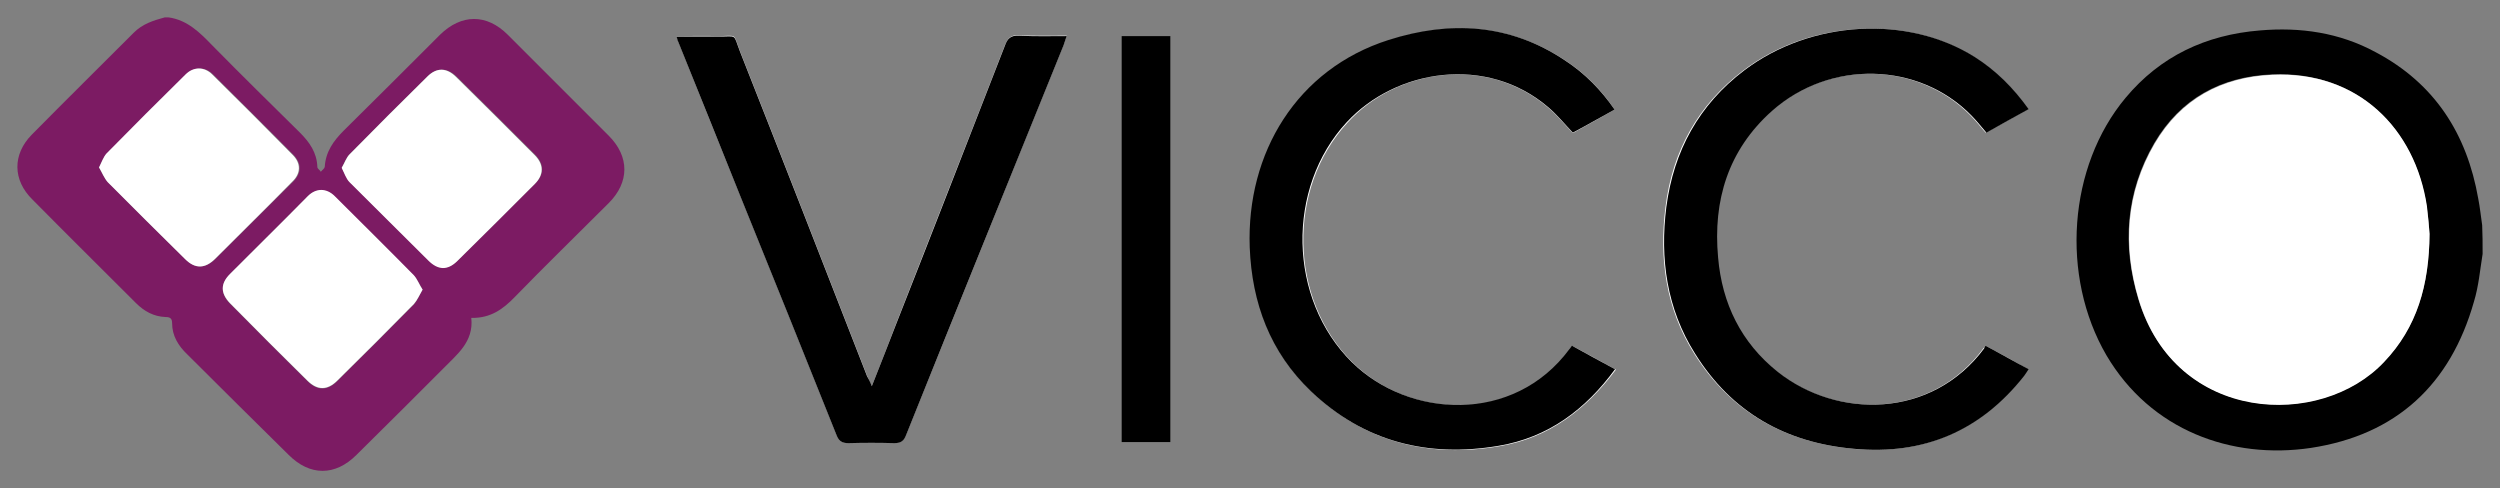
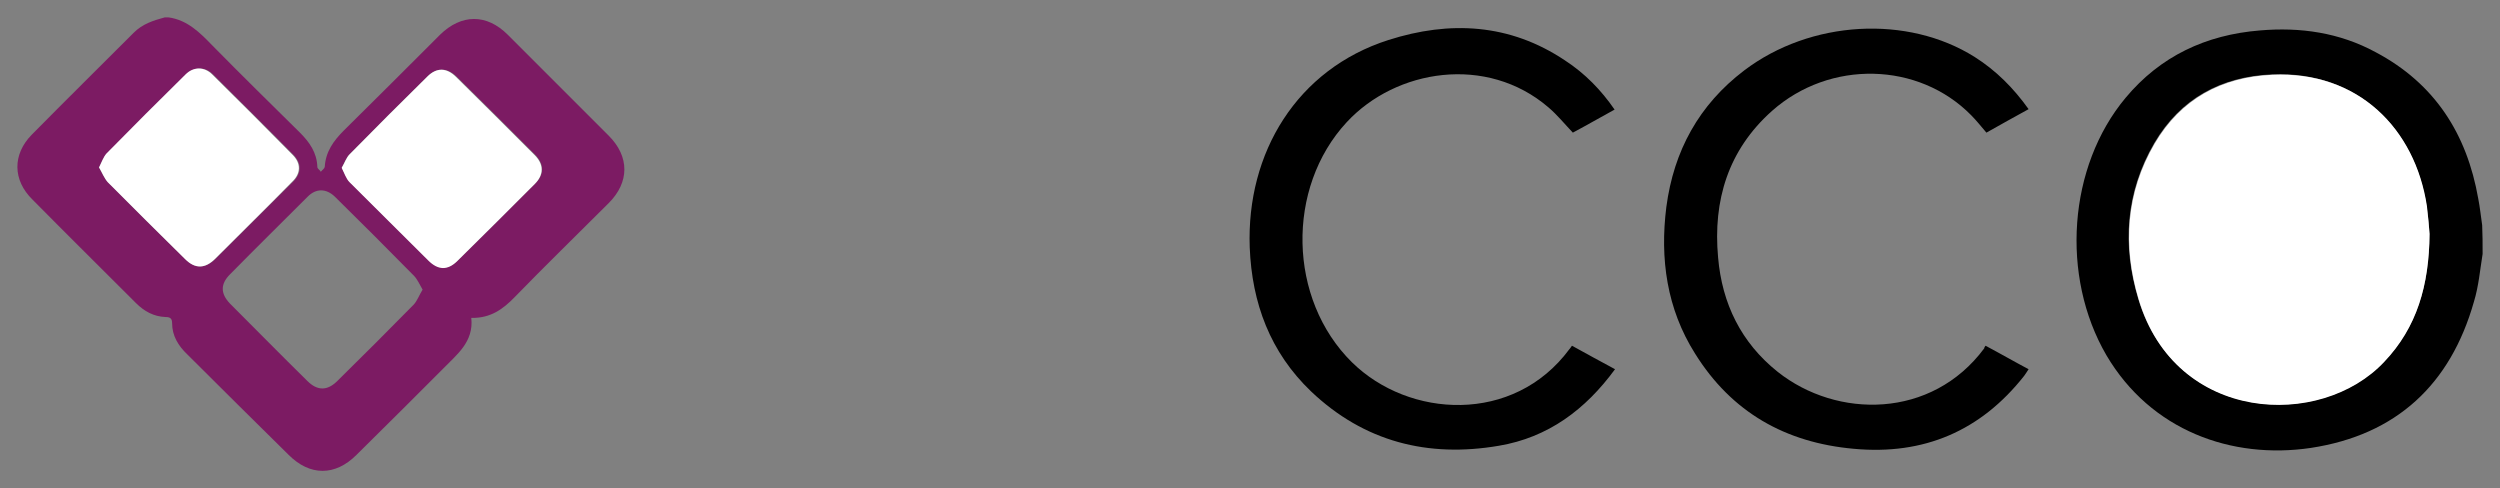
<svg xmlns="http://www.w3.org/2000/svg" version="1.1" id="Ebene_1" x="0px" y="0px" viewBox="0 0 574.875 112.275" xml:space="preserve" width="574.875" height="112.275">
  <rect x="0" y="0" width="574.875" height="112.275" fill="#808080" stroke="none" />
  <defs id="defs31" />
  <style type="text/css" id="style2">
	.st0{fill:#FFFFFF;}
	.st1{fill:#7C1B63;}
</style>
  <g id="g26" transform="translate(3.975,4.5)">
-     <path class="st0" d="M 196.5,84.3 C 196,83.2 195.7,82.6 195.4,81.9 185.7,57 176,32.1 166.2,7.3 164.5,2.9 165.7,3.8 161,3.8 c -3.1,-0.1 -6.1,0 -9.4,0 0.3,0.8 0.4,1.1 0.5,1.5 4.7,11.8 9.5,23.6 14.2,35.3 7.4,18.3 14.8,36.6 22.1,54.9 0.5,1.4 1.2,1.9 2.7,1.8 3.5,-0.1 7.1,-0.1 10.6,0 1.5,0.1 2.2,-0.6 2.7,-1.9 12.1,-29.9 24.1,-59.8 36.2,-89.6 0.2,-0.6 0.4,-1.2 0.7,-2.1 -3.9,0 -7.4,0.1 -10.9,-0.1 -1.9,-0.1 -2.6,0.6 -3.3,2.3 -8.3,21.4 -16.7,42.7 -25,64 -1.8,4.7 -3.6,9.4 -5.6,14.4 z M 367.3,20.7 C 364.2,16.1 360.5,12.4 356.1,9.5 343.4,1 329.6,0.3 315.5,4.8 c -21,6.7 -32.8,25.9 -31.9,47.7 0.5,12.8 4.7,24.1 14.1,33.1 12.2,11.6 26.9,15.3 43.2,12.5 11.3,-1.9 19.8,-8.4 26.7,-17.6 -3.4,-1.9 -6.6,-3.6 -9.9,-5.4 -0.3,0.3 -0.5,0.5 -0.6,0.8 -12.8,17.3 -36.9,15.9 -50,3 -14.7,-14.5 -15.2,-40.1 -1.2,-55.2 11.1,-12.3 32,-15.7 46.2,-3.4 2,1.7 3.7,3.8 5.6,5.8 3.2,-1.8 6.3,-3.5 9.6,-5.4 z M 452.6,75 c -0.2,0.3 -0.4,0.5 -0.5,0.6 -12,16.3 -33.9,16.2 -47.5,5.4 C 396.1,74.3 391.8,65.3 390.9,54.7 389.8,41.6 393.2,30 403.3,21 416.6,9.2 437,9.7 449.1,22 c 1.2,1.2 2.3,2.6 3.5,4 3.2,-1.8 6.4,-3.5 9.7,-5.4 -3.4,-4.9 -7.5,-8.9 -12.4,-12 -15.4,-9.7 -37.7,-8.5 -53,3.1 -10.4,7.9 -16.3,18.5 -17.9,31.4 -1.5,11.9 0.1,23.4 6.6,33.7 8.4,13.4 20.8,20.4 36.5,21.9 16.1,1.5 29.2,-4.1 39.2,-16.8 0.4,-0.5 0.6,-1 1,-1.5 -3.2,-1.9 -6.3,-3.6 -9.7,-5.4 z M 265.2,97.2 c 0,-31.3 0,-62.3 0,-93.4 -3.8,0 -7.6,0 -11.3,0 0,31.2 0,62.3 0,93.4 3.9,0 7.6,0 11.3,0 z" id="path4" />
-     <path class="st1" d="m 34.8,-0.5 c 4.3,0.6 7.2,3.5 10,6.4 6.7,6.8 13.4,13.4 20.2,20.1 2.2,2.2 3.9,4.6 4,7.9 0,0.4 0.6,0.7 0.8,1.1 0.3,-0.4 0.8,-0.7 0.9,-1.1 0.2,-3.5 2,-6 4.4,-8.4 7.4,-7.3 14.7,-14.6 22.1,-22 4.9,-4.8 10.7,-4.9 15.6,0 7.7,7.7 15.5,15.5 23.2,23.2 4.8,4.8 4.8,10.7 0,15.5 -7.2,7.2 -14.5,14.3 -21.6,21.6 -2.7,2.8 -5.6,4.9 -10,4.8 0.6,5.5 -3.3,8.4 -6.5,11.7 C 91.3,86.9 84.7,93.5 78,100.1 73.1,105 67.3,105 62.4,100.1 54.6,92.4 46.8,84.7 39.1,77 37,75 35.6,72.7 35.6,69.8 35.6,68.7 35.1,68.4 34.1,68.4 31.4,68.3 29.2,67.1 27.3,65.2 19.4,57.3 11.4,49.4 3.5,41.4 -1.1,36.9 -1.1,31 3.3,26.5 11.1,18.6 19,10.8 26.8,3 c 2,-2 4.5,-2.8 7.1,-3.5 0.3,0 0.6,0 0.9,0 z m 39.8,34.6 c 0.7,1.2 1.1,2.4 1.9,3.2 6,6.1 12,12 18.1,18 2.3,2.2 4.5,2.3 6.7,0.1 6,-5.9 11.9,-11.8 17.8,-17.7 2.1,-2.1 2.1,-4.4 0,-6.6 -6,-6 -12,-12 -18.1,-18 C 98.8,11 96.5,11 94.4,13 c -6.1,6 -12.1,12 -18,18 -0.8,0.8 -1.2,1.9 -1.8,3.1 z m 18.6,28 C 92.5,60.9 92,59.7 91.2,58.9 85.2,52.8 79.1,46.7 73,40.7 c -2,-1.9 -4.3,-1.9 -6.2,0 -6,6 -12,11.9 -17.9,17.9 -2.2,2.2 -2.2,4.4 0,6.7 5.9,5.9 11.8,11.9 17.8,17.8 2.3,2.3 4.6,2.3 6.9,0 5.9,-5.8 11.8,-11.7 17.6,-17.6 0.8,-0.9 1.2,-2.1 2,-3.4 z M 18.8,34 c 0.7,1.2 1.2,2.5 2.1,3.4 5.9,6 11.8,11.9 17.8,17.7 2.3,2.3 4.5,2.2 6.9,-0.1 5.9,-5.9 11.9,-11.8 17.8,-17.7 2,-2 2,-4.2 0.1,-6.2 C 57.4,24.9 51.2,18.8 45,12.6 c -1.8,-1.8 -4.3,-1.8 -6.1,0 -6.1,6 -12.2,12.1 -18.2,18.2 -0.9,0.8 -1.3,2 -1.9,3.2 z" id="path6" />
+     <path class="st1" d="m 34.8,-0.5 c 4.3,0.6 7.2,3.5 10,6.4 6.7,6.8 13.4,13.4 20.2,20.1 2.2,2.2 3.9,4.6 4,7.9 0,0.4 0.6,0.7 0.8,1.1 0.3,-0.4 0.8,-0.7 0.9,-1.1 0.2,-3.5 2,-6 4.4,-8.4 7.4,-7.3 14.7,-14.6 22.1,-22 4.9,-4.8 10.7,-4.9 15.6,0 7.7,7.7 15.5,15.5 23.2,23.2 4.8,4.8 4.8,10.7 0,15.5 -7.2,7.2 -14.5,14.3 -21.6,21.6 -2.7,2.8 -5.6,4.9 -10,4.8 0.6,5.5 -3.3,8.4 -6.5,11.7 C 91.3,86.9 84.7,93.5 78,100.1 73.1,105 67.3,105 62.4,100.1 54.6,92.4 46.8,84.7 39.1,77 37,75 35.6,72.7 35.6,69.8 35.6,68.7 35.1,68.4 34.1,68.4 31.4,68.3 29.2,67.1 27.3,65.2 19.4,57.3 11.4,49.4 3.5,41.4 -1.1,36.9 -1.1,31 3.3,26.5 11.1,18.6 19,10.8 26.8,3 c 2,-2 4.5,-2.8 7.1,-3.5 0.3,0 0.6,0 0.9,0 z m 39.8,34.6 c 0.7,1.2 1.1,2.4 1.9,3.2 6,6.1 12,12 18.1,18 2.3,2.2 4.5,2.3 6.7,0.1 6,-5.9 11.9,-11.8 17.8,-17.7 2.1,-2.1 2.1,-4.4 0,-6.6 -6,-6 -12,-12 -18.1,-18 C 98.8,11 96.5,11 94.4,13 c -6.1,6 -12.1,12 -18,18 -0.8,0.8 -1.2,1.9 -1.8,3.1 z m 18.6,28 C 92.5,60.9 92,59.7 91.2,58.9 85.2,52.8 79.1,46.7 73,40.7 c -2,-1.9 -4.3,-1.9 -6.2,0 -6,6 -12,11.9 -17.9,17.9 -2.2,2.2 -2.2,4.4 0,6.7 5.9,5.9 11.8,11.9 17.8,17.8 2.3,2.3 4.6,2.3 6.9,0 5.9,-5.8 11.8,-11.7 17.6,-17.6 0.8,-0.9 1.2,-2.1 2,-3.4 M 18.8,34 c 0.7,1.2 1.2,2.5 2.1,3.4 5.9,6 11.8,11.9 17.8,17.7 2.3,2.3 4.5,2.2 6.9,-0.1 5.9,-5.9 11.9,-11.8 17.8,-17.7 2,-2 2,-4.2 0.1,-6.2 C 57.4,24.9 51.2,18.8 45,12.6 c -1.8,-1.8 -4.3,-1.8 -6.1,0 -6.1,6 -12.2,12.1 -18.2,18.2 -0.9,0.8 -1.3,2 -1.9,3.2 z" id="path6" />
    <path d="m 566.9,53.9 c -0.6,3.7 -0.9,7.4 -2,11 -5.4,19 -17.8,30.6 -37.5,33.6 -18.2,2.7 -36.8,-4 -47,-21.3 -10.6,-18.2 -8.8,-43.4 4.4,-59.2 8,-9.6 18.5,-14.5 30.9,-15.5 9.3,-0.8 18.3,0.5 26.6,5 13.6,7.2 21,18.8 23.6,33.7 0.4,2 0.6,4.1 0.9,6.1 0.1,2.1 0.1,4.3 0.1,6.6 z m -12.2,-4.6 c -0.1,-1.4 -0.3,-4 -0.7,-6.5 -2.7,-17.8 -15.8,-31 -35.5,-30.2 -11.8,0.5 -21.1,5.6 -27.1,15.8 -6.6,11.3 -7.4,23.5 -3.7,35.8 8.6,28.6 42,30 56.5,14.4 7.6,-7.8 10.4,-17.5 10.5,-29.3 z" id="path8" />
-     <path d="m 196.5,84.3 c 2,-5 3.8,-9.7 5.6,-14.3 8.4,-21.3 16.7,-42.7 25,-64 0.6,-1.7 1.4,-2.4 3.3,-2.3 3.5,0.2 7.1,0.1 10.9,0.1 -0.3,0.9 -0.5,1.5 -0.7,2.1 -12.1,29.9 -24.2,59.7 -36.2,89.6 -0.5,1.3 -1.1,1.9 -2.7,1.9 -3.5,-0.1 -7.1,-0.1 -10.6,0 -1.5,0 -2.2,-0.5 -2.7,-1.8 C 181.1,77.3 173.7,59 166.3,40.7 161.6,28.9 156.8,17.1 152.1,5.4 151.9,5 151.8,4.6 151.6,3.9 c 3.3,0 6.3,0 9.4,0 4.7,0.1 3.5,-0.9 5.2,3.5 9.8,24.8 19.5,49.7 29.2,74.6 0.3,0.6 0.7,1.2 1.1,2.3 z" id="path10" />
    <path d="m 367.3,20.7 c -3.3,1.8 -6.4,3.6 -9.6,5.3 -1.9,-2 -3.6,-4.1 -5.6,-5.8 C 337.9,8 317,11.4 305.7,23.6 c -14,15.1 -13.5,40.7 1.2,55.2 13.1,12.9 37.2,14.3 50,-3 0.2,-0.2 0.3,-0.4 0.6,-0.8 3.3,1.8 6.5,3.6 9.9,5.4 -6.8,9.3 -15.4,15.7 -26.7,17.6 -16.3,2.8 -31,-0.9 -43.2,-12.5 -9.4,-9 -13.6,-20.3 -14.1,-33.1 -0.8,-21.8 10.9,-41 31.9,-47.7 14.1,-4.5 27.9,-3.8 40.6,4.7 4.6,3 8.3,6.8 11.4,11.3 z" id="path12" />
    <path d="m 452.6,75 c 3.4,1.8 6.5,3.6 9.9,5.4 -0.4,0.6 -0.7,1.1 -1,1.5 -10,12.7 -23.1,18.3 -39.2,16.8 -15.7,-1.4 -28.1,-8.4 -36.5,-21.9 -6.5,-10.3 -8.1,-21.8 -6.6,-33.7 1.7,-12.9 7.5,-23.5 17.9,-31.4 15.3,-11.6 37.6,-12.8 53,-3.1 4.9,3.1 8.9,7.1 12.4,12 -3.3,1.8 -6.5,3.6 -9.7,5.4 -1.2,-1.4 -2.3,-2.8 -3.5,-4 -12.1,-12.3 -32.5,-12.8 -45.8,-1 -10.1,9 -13.6,20.6 -12.4,33.7 0.9,10.6 5.3,19.6 13.7,26.3 13.6,10.8 35.4,10.9 47.5,-5.4 0,-0.2 0.1,-0.3 0.3,-0.6 z" id="path14" />
-     <path d="m 265.2,97.2 c -3.8,0 -7.4,0 -11.3,0 0,-31.1 0,-62.2 0,-93.4 3.7,0 7.4,0 11.3,0 0,31.2 0,62.2 0,93.4 z" id="path16" />
    <path class="st0" d="m 74.6,34.1 c 0.7,-1.2 1.1,-2.4 1.8,-3.1 5.9,-6 11.9,-12 17.9,-17.9 2.1,-2.1 4.4,-2.1 6.6,0.1 6.1,6 12.1,12 18.1,18 2.1,2.1 2.1,4.5 0,6.6 -5.9,5.9 -11.8,11.8 -17.8,17.7 -2.2,2.2 -4.4,2.2 -6.7,-0.1 -6,-6 -12.1,-12 -18.1,-18 -0.8,-0.8 -1.2,-2.1 -1.8,-3.3 z" id="path18" />
-     <path class="st0" d="m 93.2,62.1 c -0.7,1.2 -1.2,2.4 -2,3.3 -5.8,5.9 -11.7,11.8 -17.6,17.6 -2.3,2.3 -4.6,2.3 -6.9,0 -6,-5.9 -11.9,-11.8 -17.8,-17.8 -2.2,-2.3 -2.2,-4.5 0,-6.7 6,-6 12,-11.9 17.9,-17.9 1.9,-1.9 4.3,-1.9 6.2,0 6.1,6.1 12.2,12.1 18.2,18.2 0.8,0.9 1.2,2.1 2,3.3 z" id="path20" />
    <path class="st0" d="m 18.8,34 c 0.6,-1.2 1,-2.4 1.7,-3.2 6,-6.1 12.1,-12.2 18.2,-18.2 1.8,-1.8 4.3,-1.8 6.1,0 6.2,6.1 12.4,12.3 18.5,18.5 2,2 1.9,4.3 -0.1,6.2 C 57.4,43.2 51.4,49.1 45.5,55 43.2,57.3 40.9,57.4 38.6,55.1 32.6,49.2 26.7,43.3 20.8,37.4 20,36.5 19.5,35.2 18.8,34 Z" id="path22" />
    <path class="st0" d="m 554.7,49.3 c -0.1,11.8 -2.9,21.5 -10.4,29.4 -14.6,15.6 -48,14.2 -56.5,-14.4 -3.7,-12.3 -2.9,-24.5 3.7,-35.8 6,-10.2 15.3,-15.3 27.1,-15.8 19.7,-0.9 32.8,12.4 35.5,30.2 0.3,2.5 0.5,5 0.6,6.4 z" id="path24" />
  </g>
</svg>